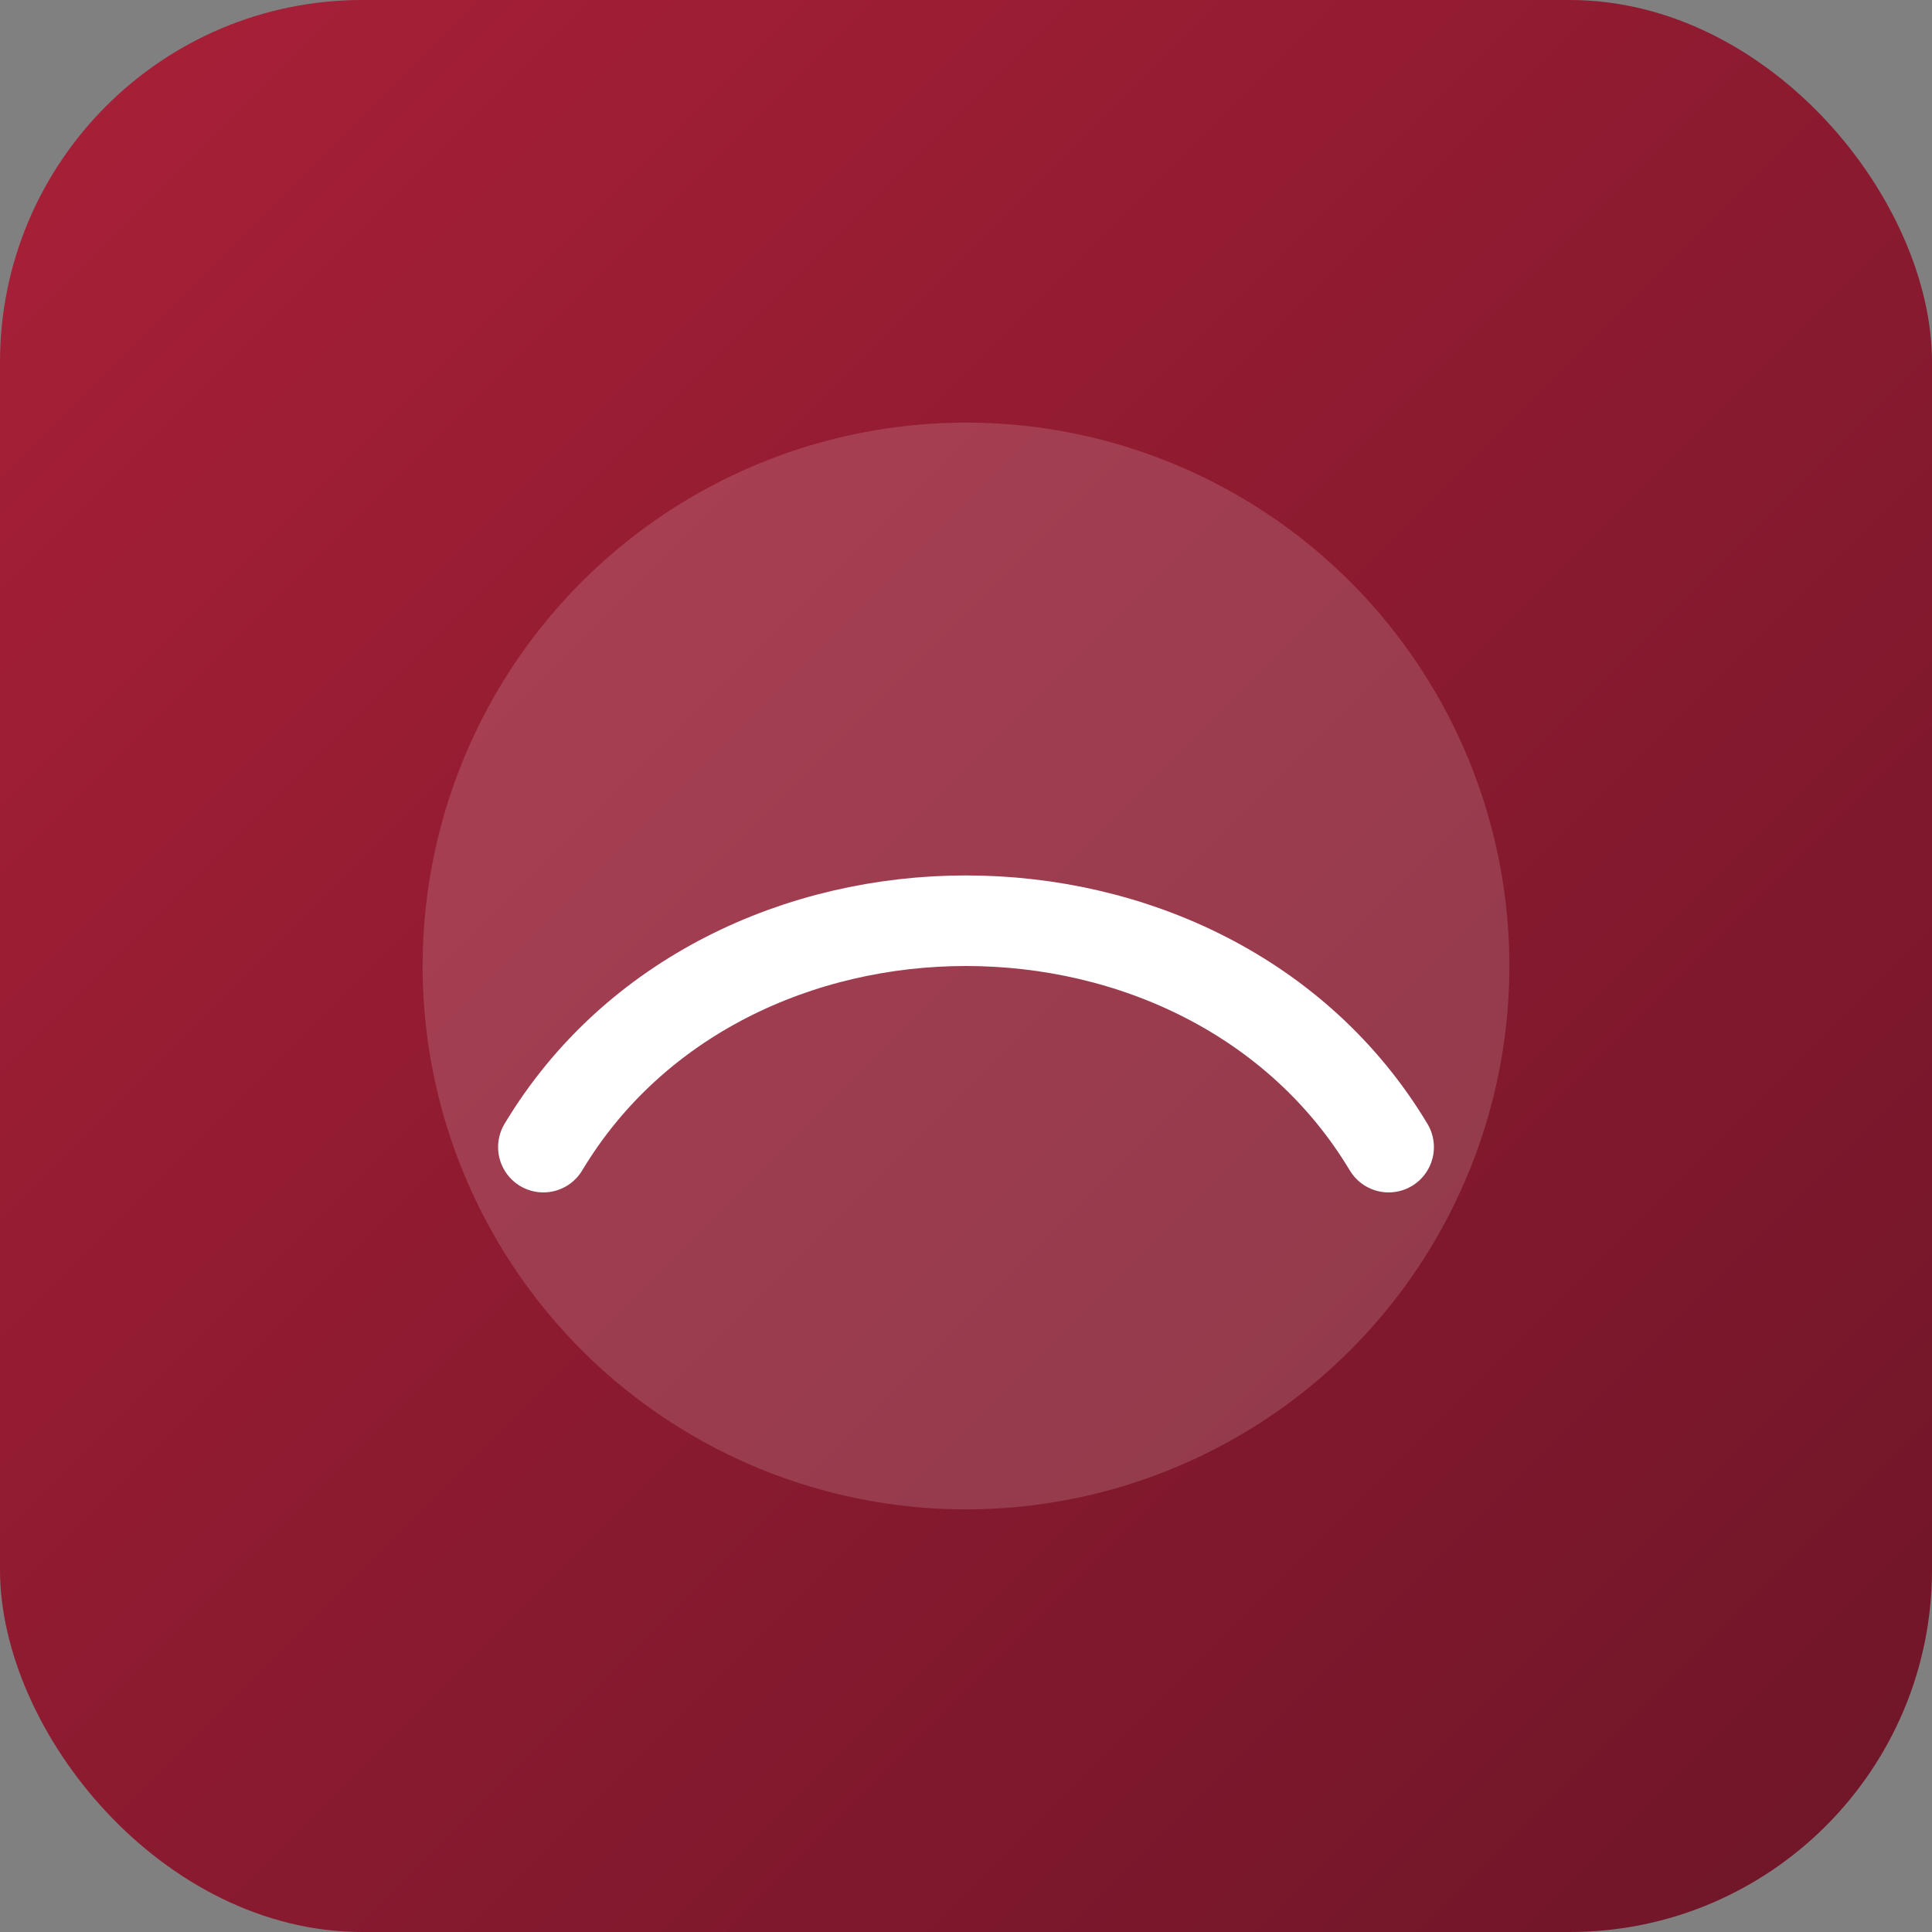
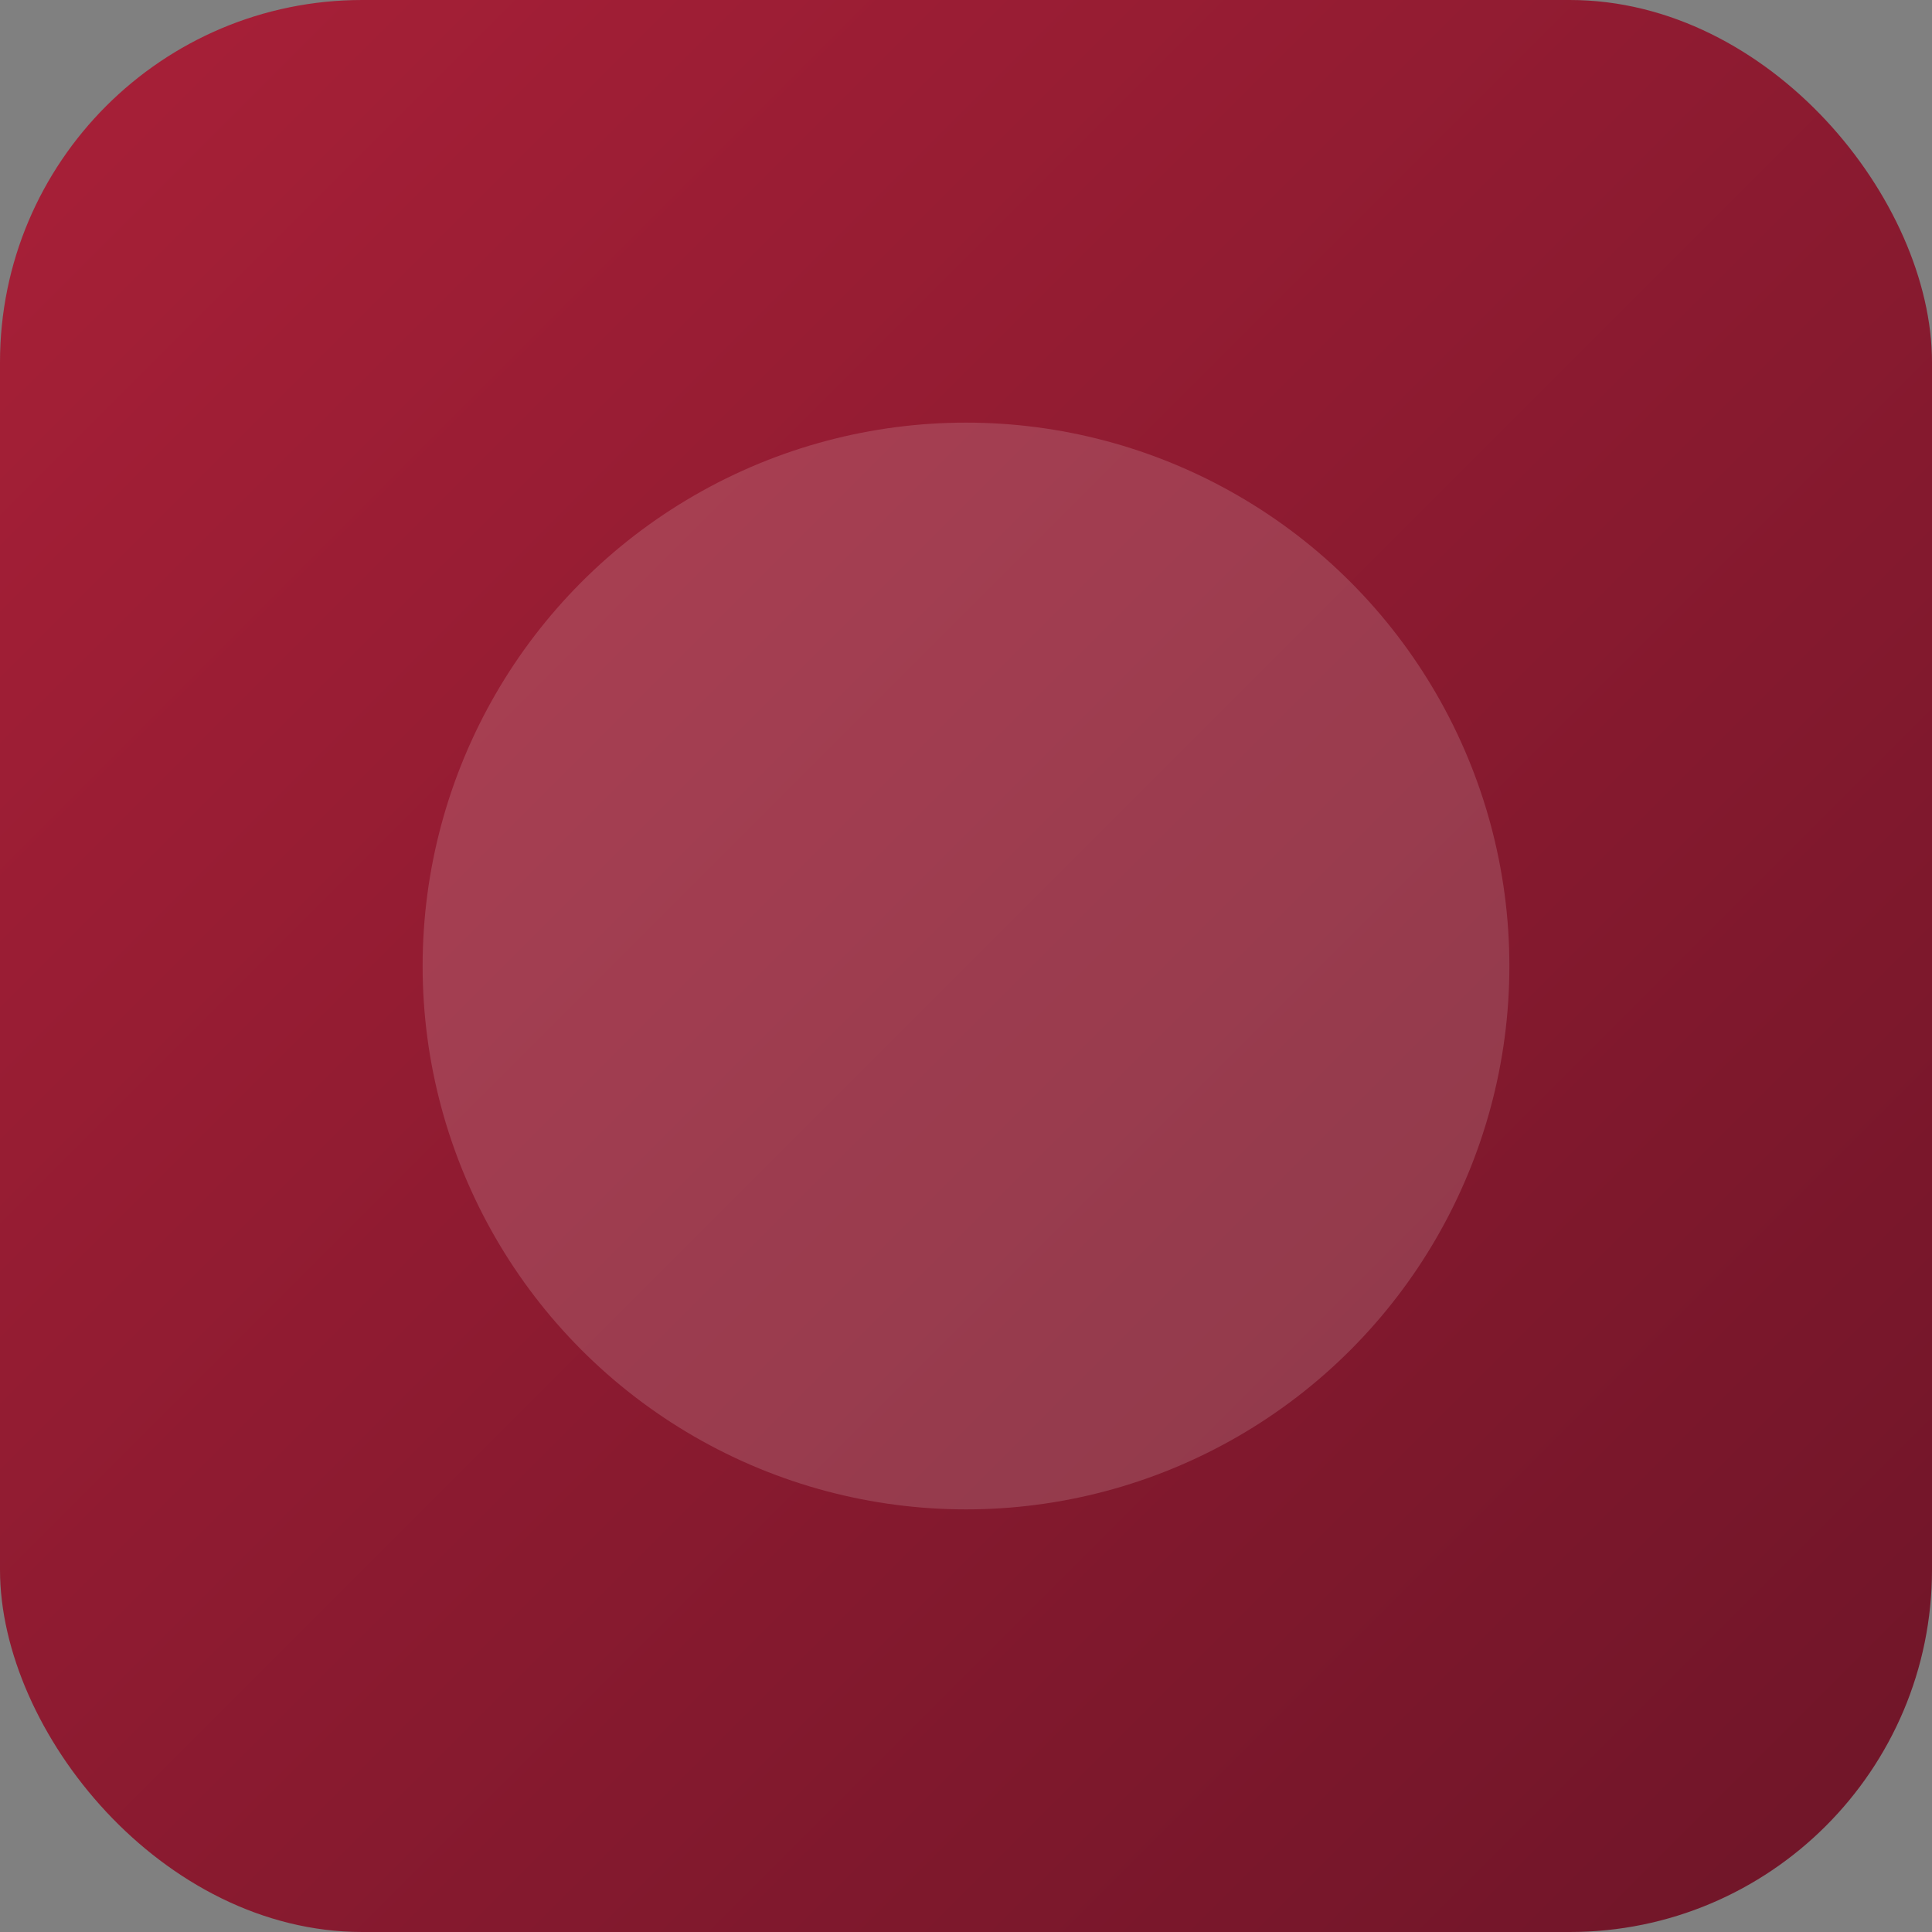
<svg xmlns="http://www.w3.org/2000/svg" viewBox="0 0 64 64">
  <rect x="0" y="0" width="64" height="64" fill="#808080" stroke="none" />
  <defs>
    <linearGradient id="g" x1="0" x2="1" y1="0" y2="1">
      <stop offset="0" stop-color="#A92038" />
      <stop offset="1" stop-color="#6E1528" />
    </linearGradient>
  </defs>
  <rect width="64" height="64" rx="12" fill="url(#g)" />
  <circle cx="32" cy="32" r="18" fill="#fff" opacity="0.15" />
-   <path d="M18 38c6-10 22-10 28 0" stroke="#fff" stroke-width="3" fill="none" stroke-linecap="round" />
</svg>